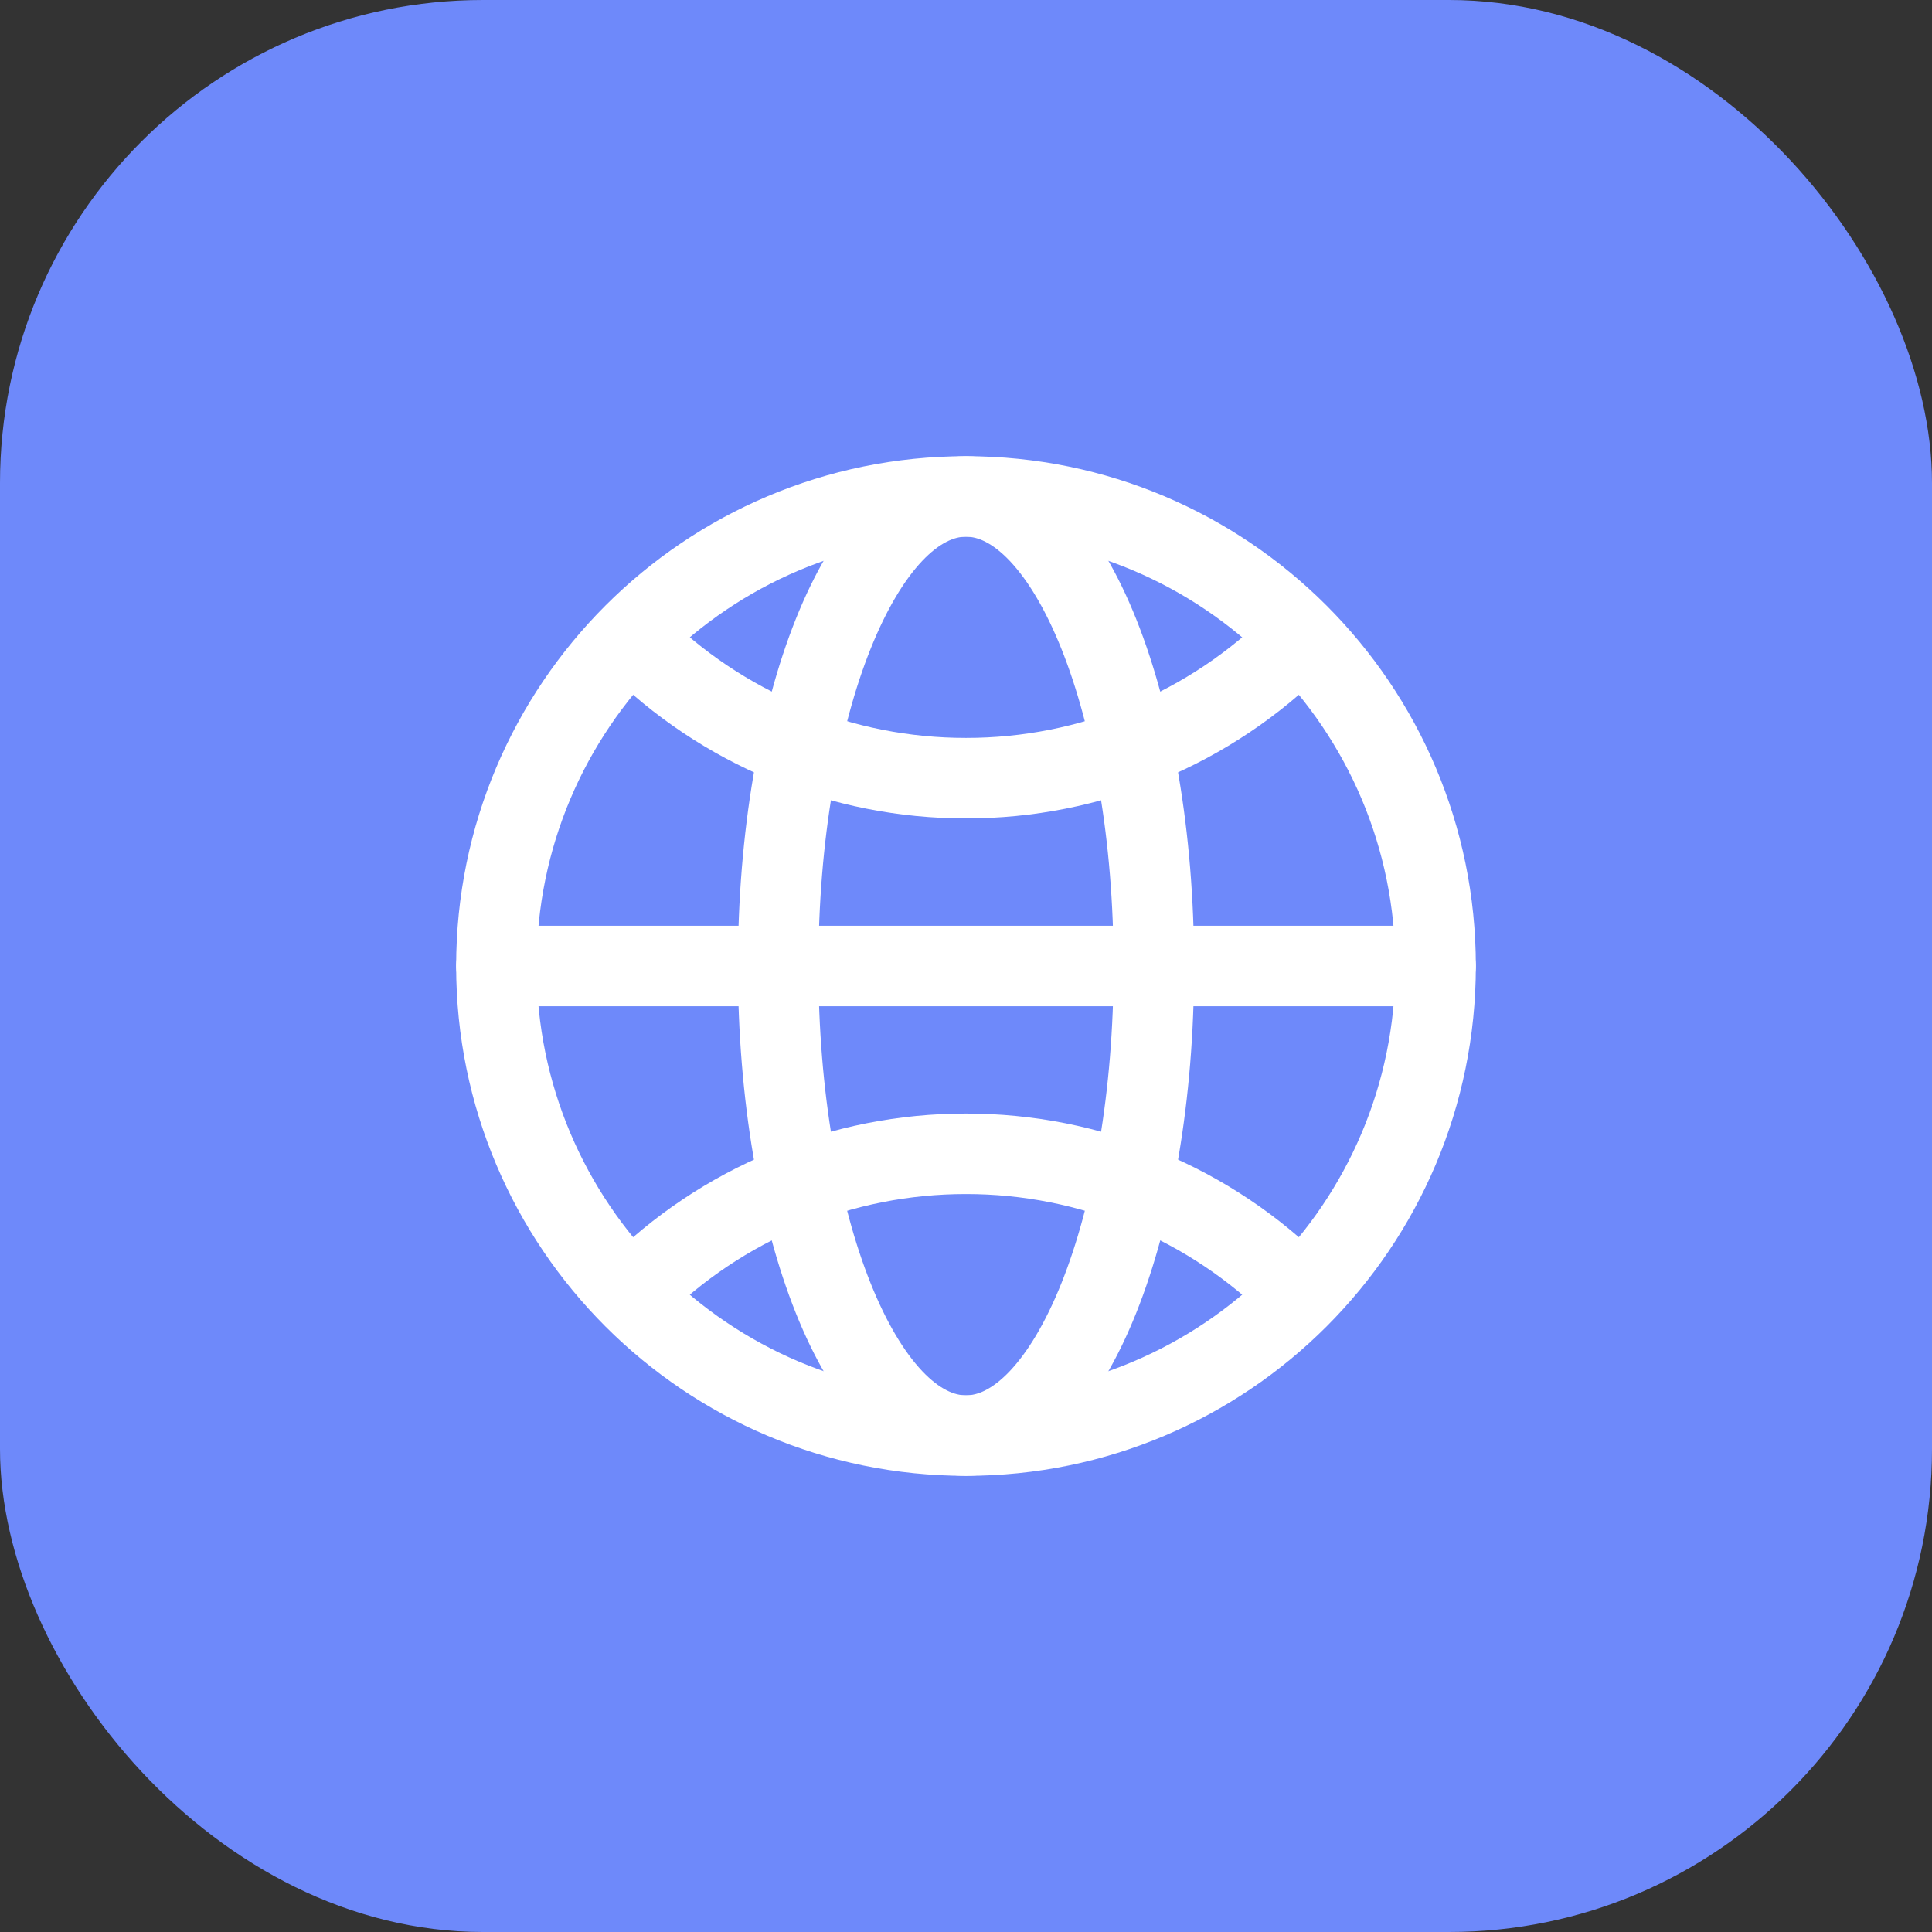
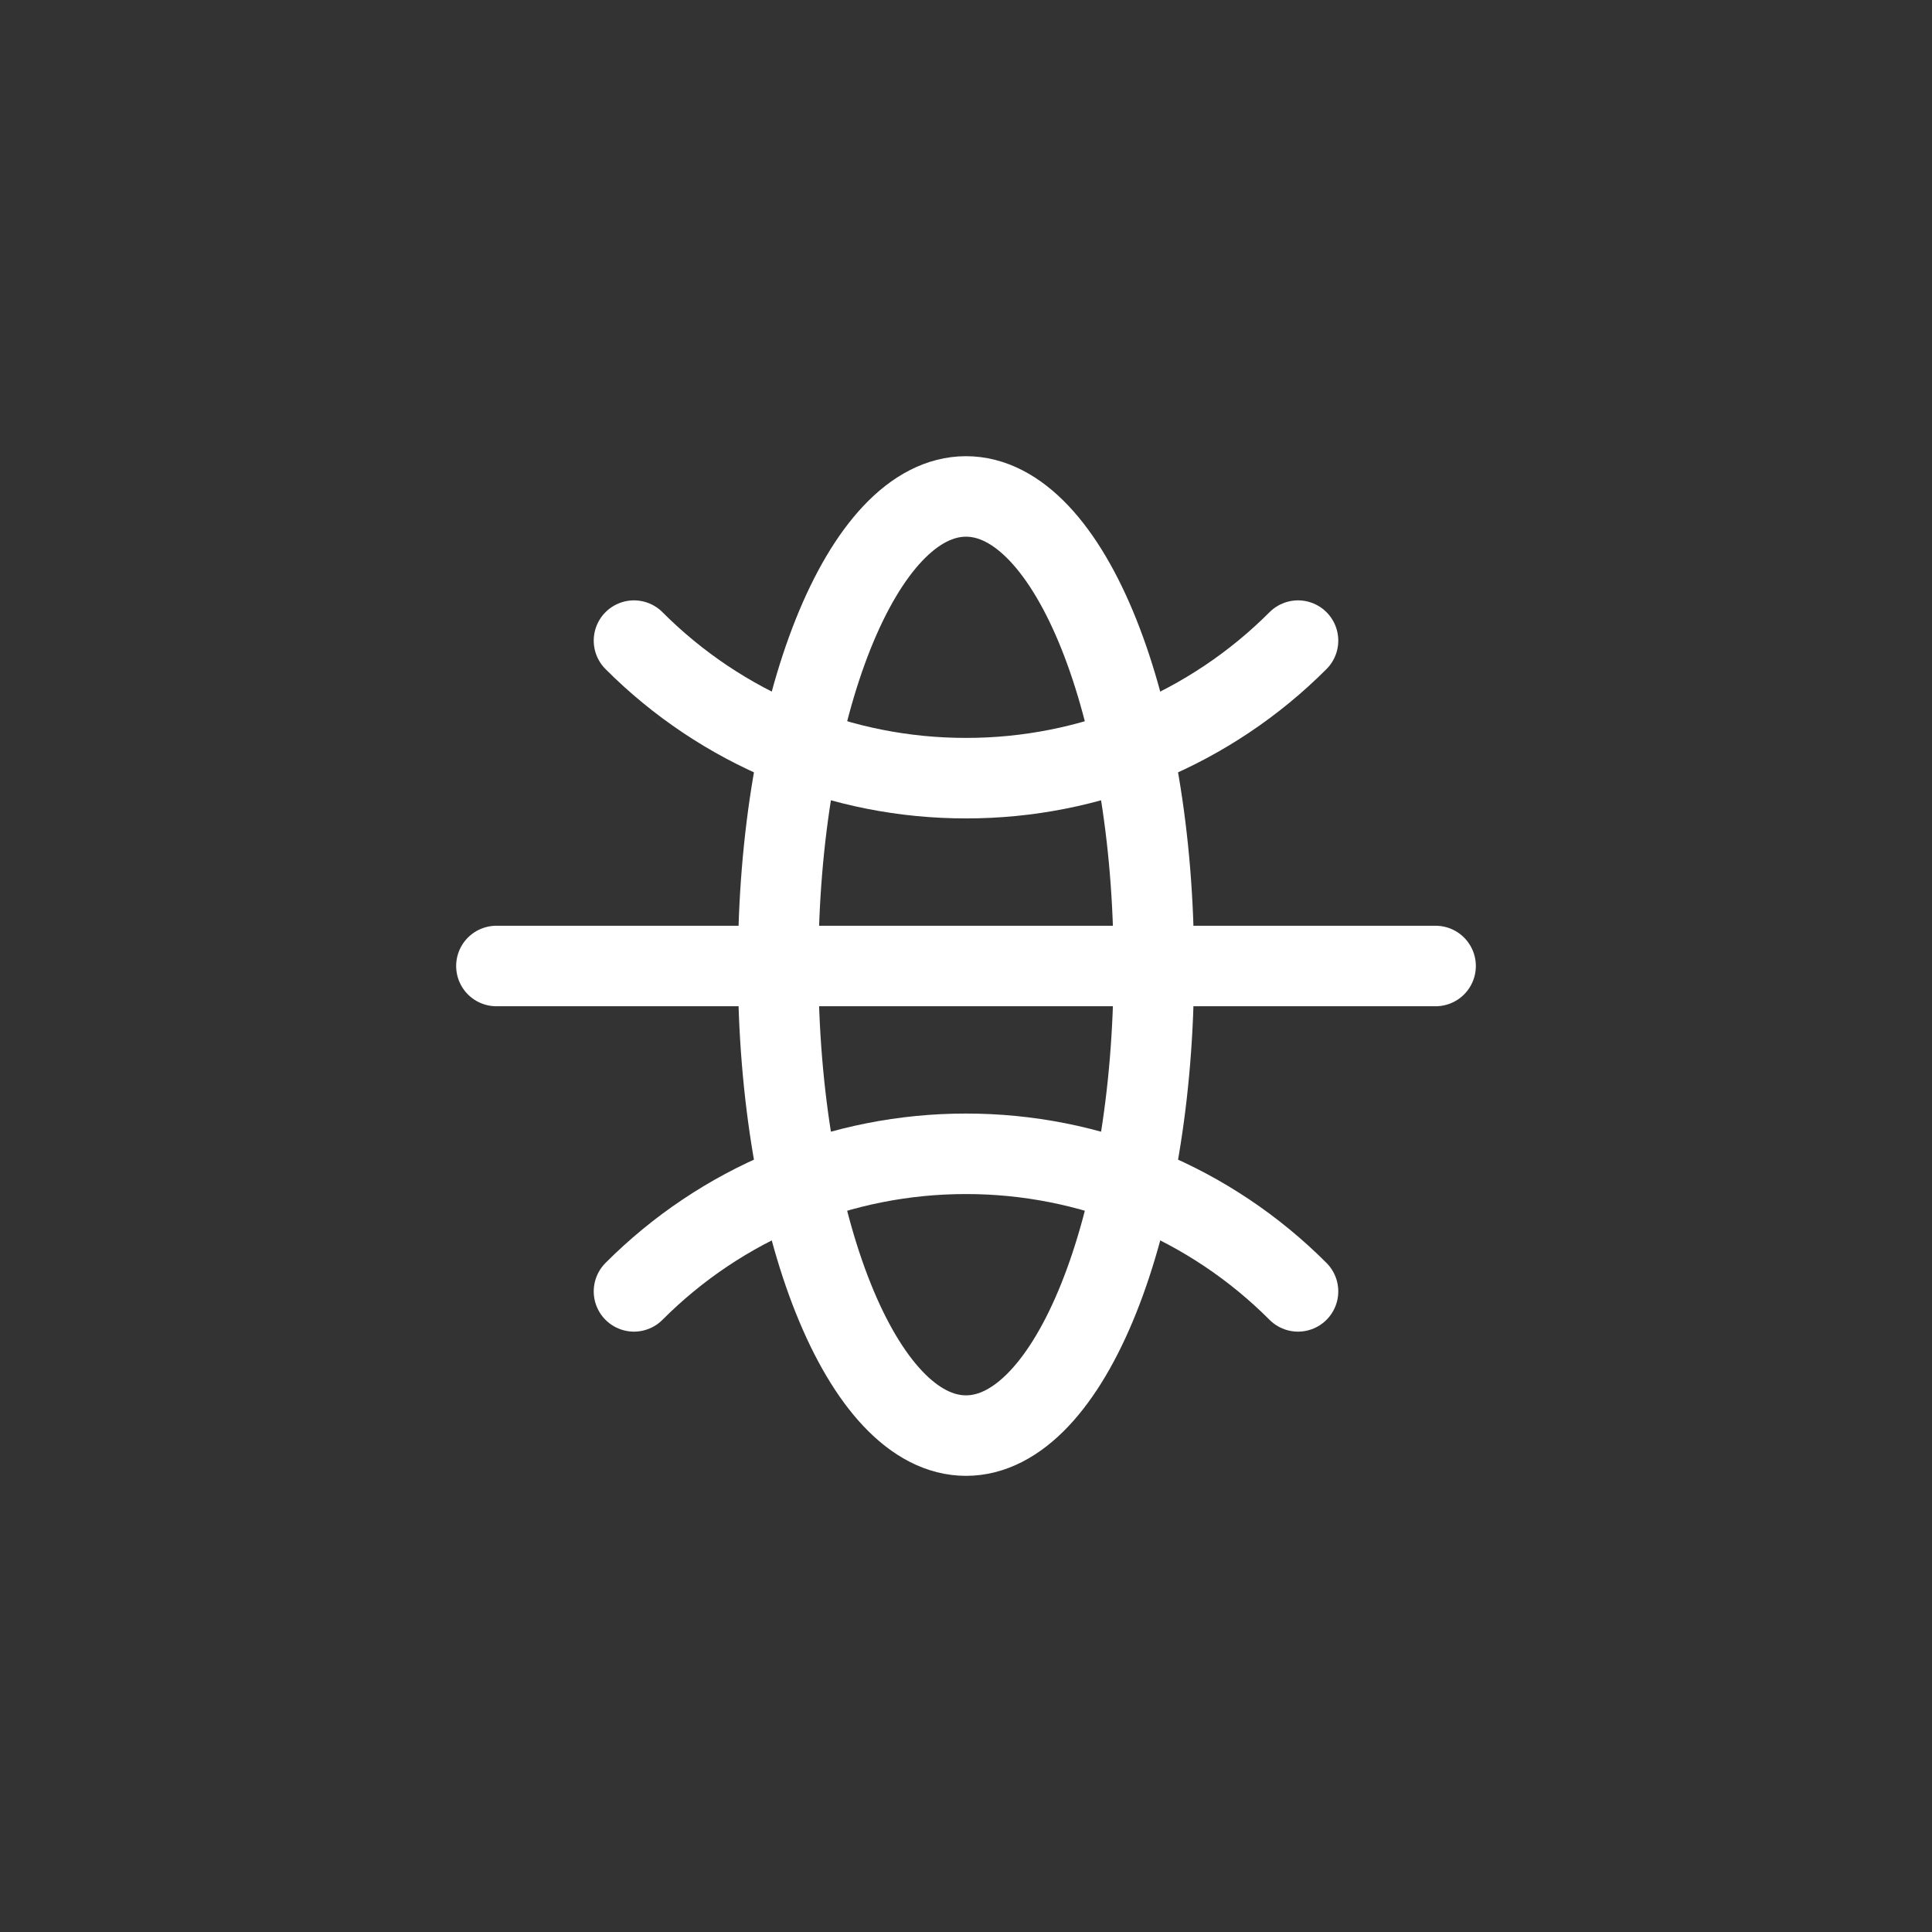
<svg xmlns="http://www.w3.org/2000/svg" width="48" height="48" viewBox="0 0 48 48" fill="none">
  <rect x="0" y="0" width="48" height="48" fill="#333333" stroke="none" />
-   <rect width="48" height="48" rx="12" fill="#6E89FA" />
-   <path d="M24 35.667C30.443 35.667 35.667 30.444 35.667 24.001C35.667 17.557 30.443 12.334 24 12.334C17.556 12.334 12.333 17.557 12.333 24.001C12.333 30.444 17.556 35.667 24 35.667Z" stroke="white" stroke-width="2" stroke-linecap="round" stroke-linejoin="round" />
  <path d="M12.333 24H35.667" stroke="white" stroke-width="2" stroke-linecap="round" stroke-linejoin="round" />
  <path d="M24 35.667C26.577 35.667 28.667 30.444 28.667 24.001C28.667 17.557 26.577 12.334 24 12.334C21.423 12.334 19.333 17.557 19.333 24.001C19.333 30.444 21.423 35.667 24 35.667Z" stroke="white" stroke-width="2" stroke-linecap="round" stroke-linejoin="round" />
  <path d="M15.751 15.916C16.833 17.001 18.119 17.861 19.534 18.448C20.95 19.034 22.468 19.335 24 19.333C25.532 19.335 27.05 19.034 28.466 18.448C29.881 17.861 31.167 17.001 32.249 15.916M32.249 32.084C31.167 30.999 29.881 30.138 28.466 29.552C27.05 28.965 25.532 28.665 24 28.666C22.468 28.665 20.95 28.965 19.534 29.552C18.119 30.138 16.833 30.999 15.751 32.084" stroke="white" stroke-width="2" stroke-linecap="round" stroke-linejoin="round" />
</svg>